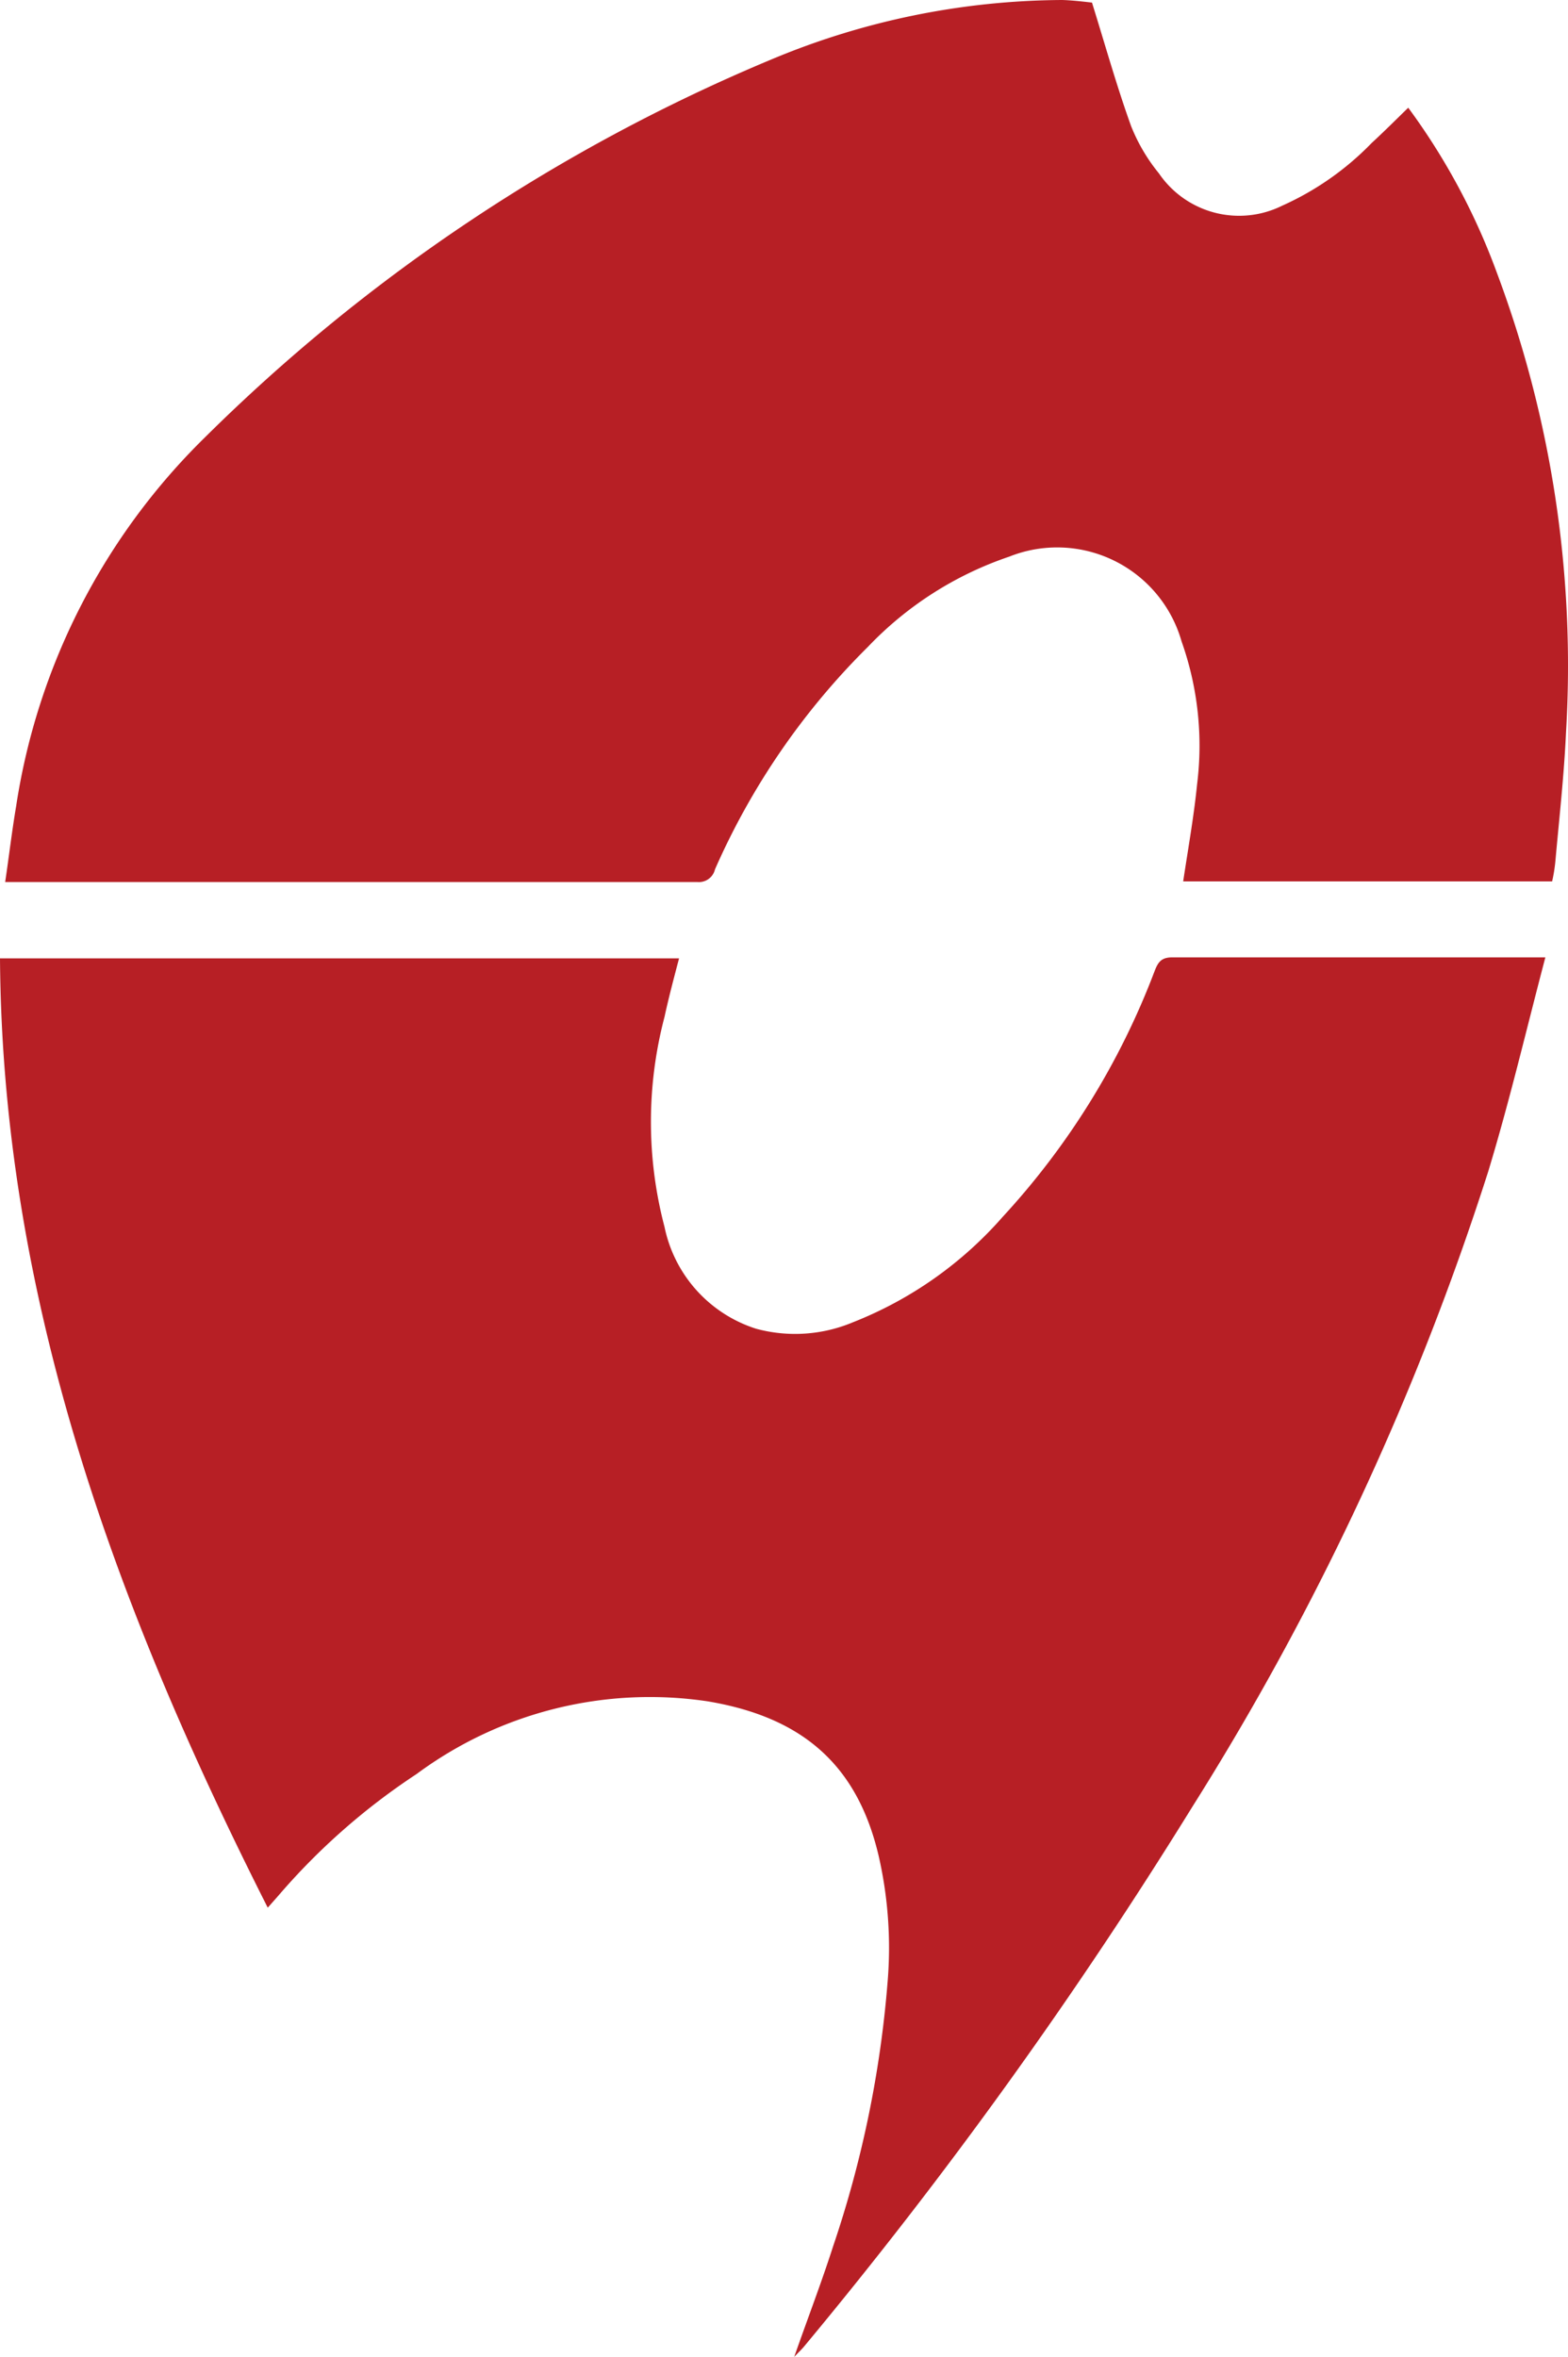
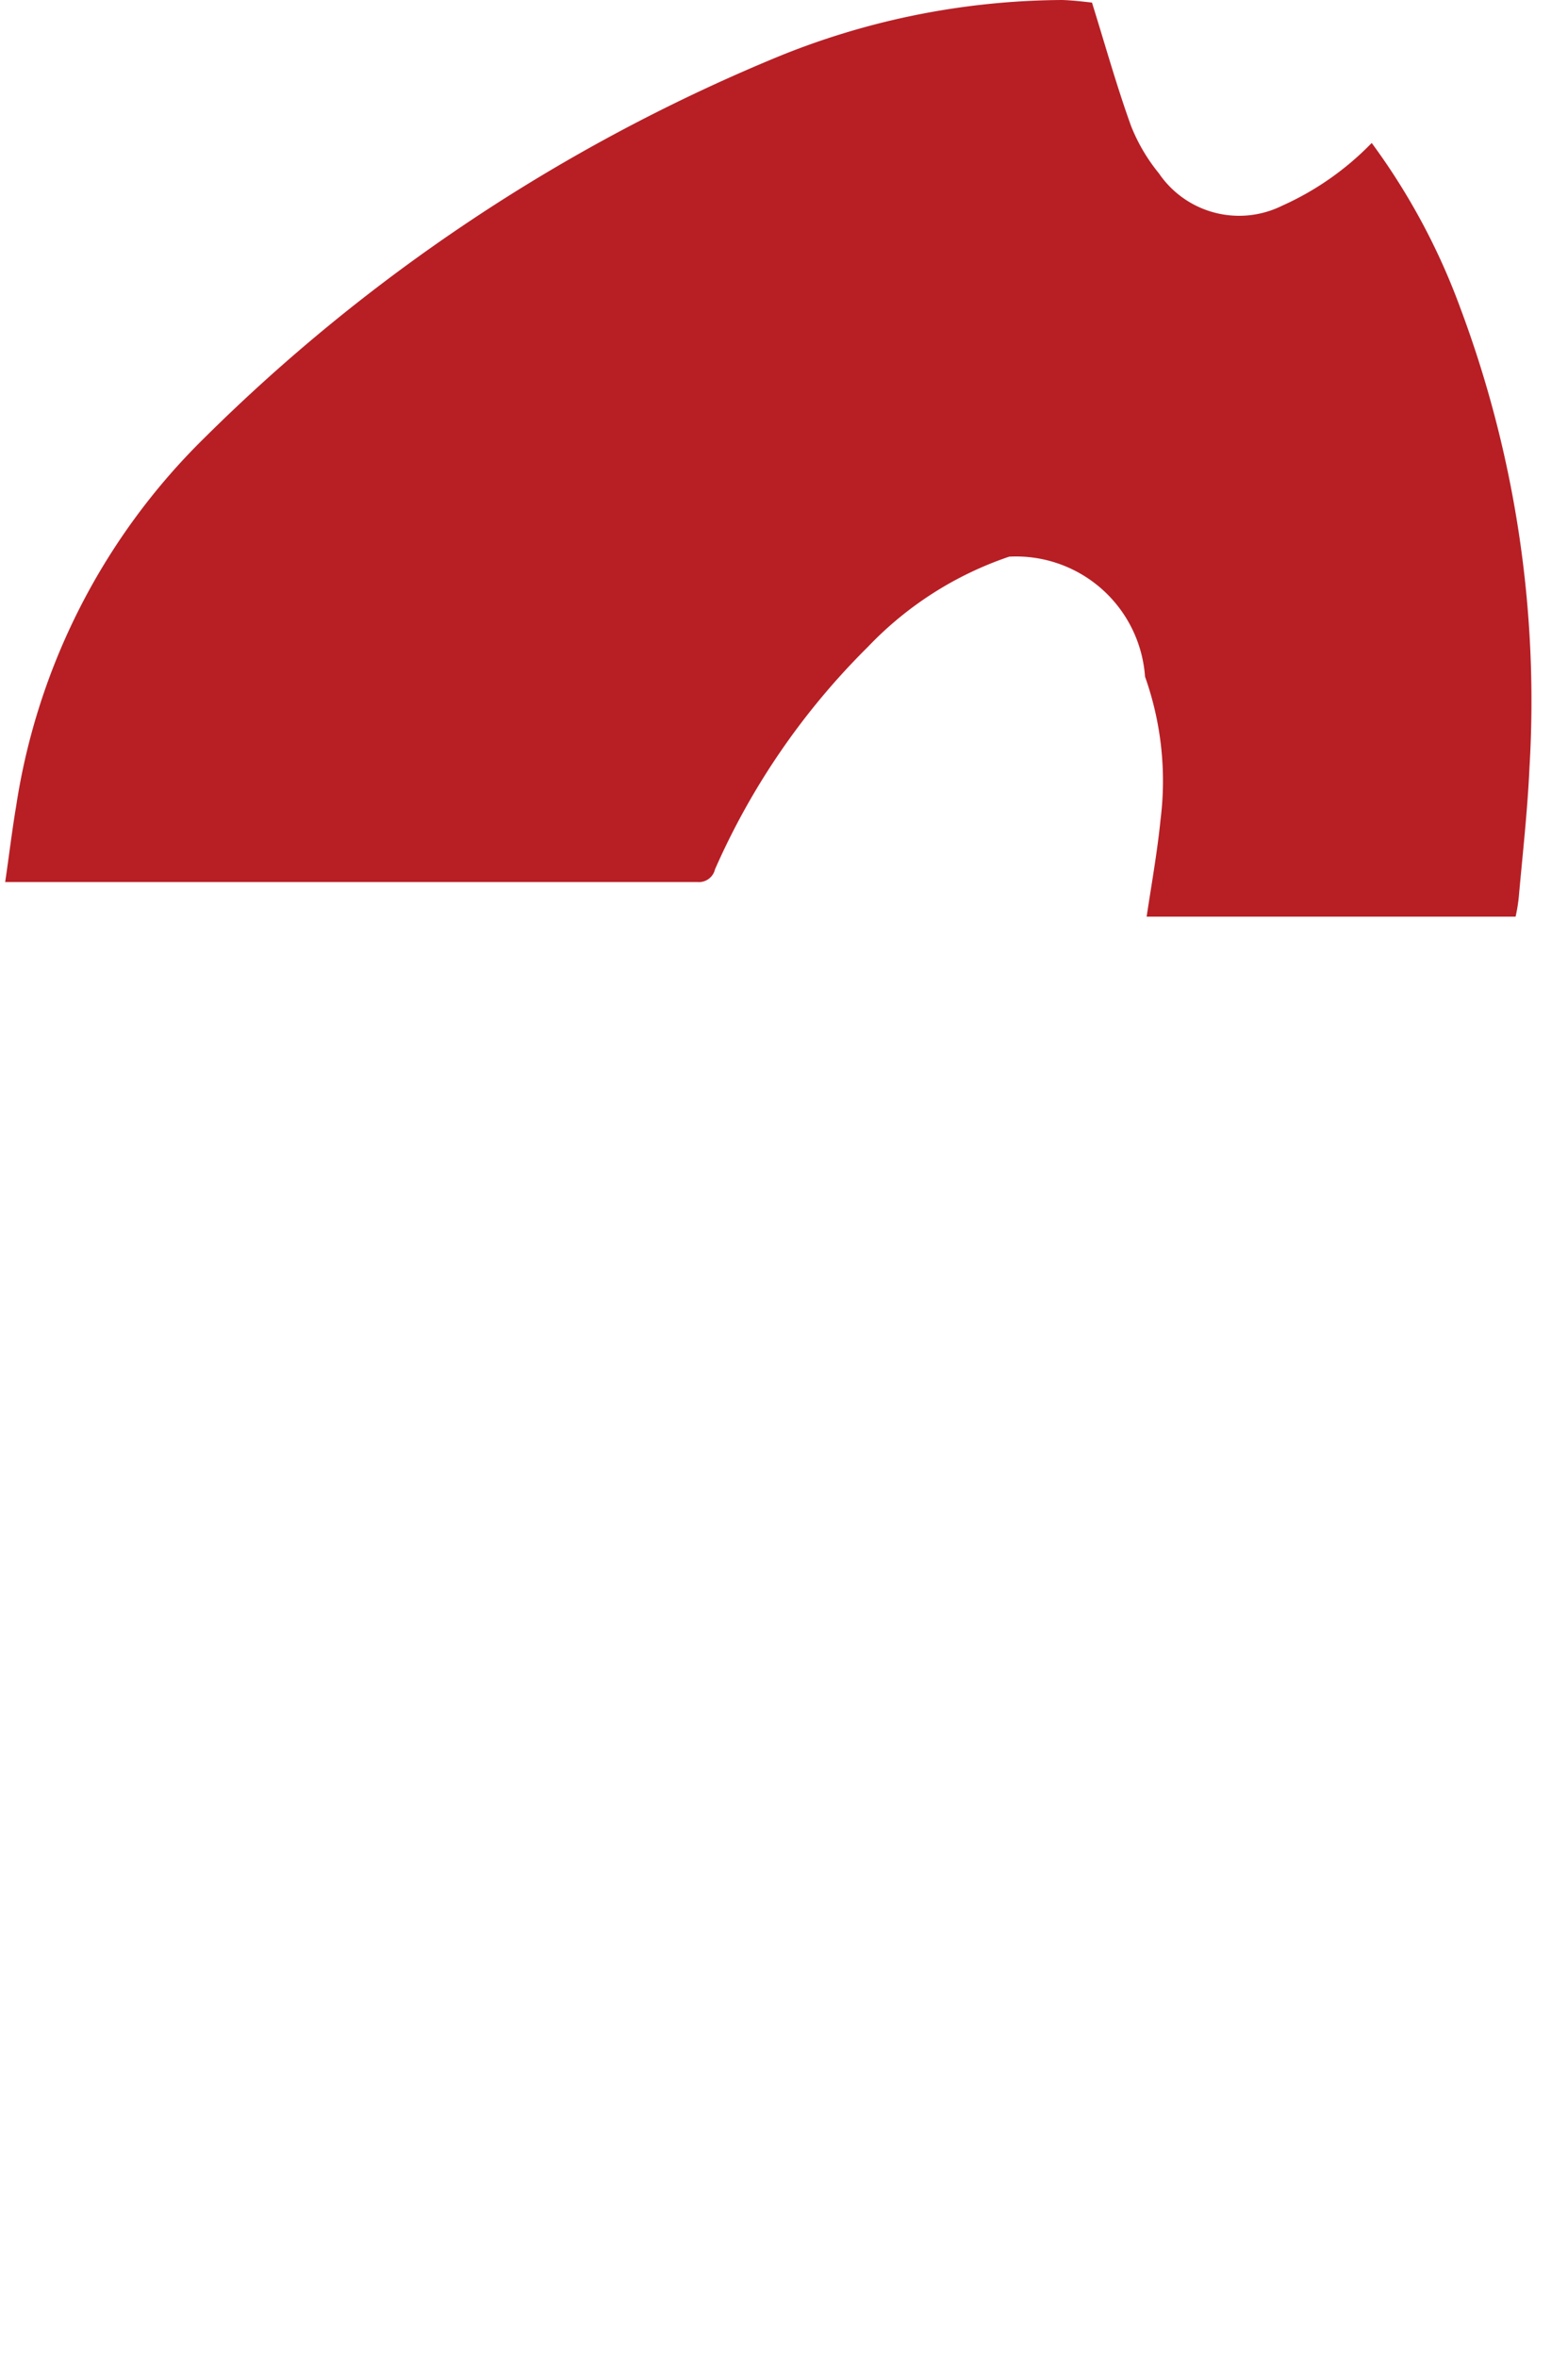
<svg xmlns="http://www.w3.org/2000/svg" id="Red_Ochre_software_logo" data-name="Red Ochre software logo" width="310.667" height="466.857" viewBox="0 0 310.667 466.857">
-   <path id="Path_5" data-name="Path 5" d="M1.41,31.162H135.951c-1.025,3.908-2.05,7.752-2.883,11.6a81.686,81.686,0,0,0,0,41.58A26.844,26.844,0,0,0,151.2,104.519a29.6,29.6,0,0,0,19.22-1.281,76.88,76.88,0,0,0,29.663-20.886A150.109,150.109,0,0,0,230.13,33.789c.641-1.666,1.217-2.819,3.46-2.819h74c-3.78,14.351-7.111,28.574-11.34,42.476a550.206,550.206,0,0,1-58.557,125.7,940.769,940.769,0,0,1-76.88,106.864c-.513.641-1.089,1.153-2.05,2.178,2.691-7.688,5.382-14.671,7.688-21.847a216.485,216.485,0,0,0,10.827-52.535,81.494,81.494,0,0,0-1.794-24.922c-4.228-17.939-15.056-27.421-33.892-30.56a77.649,77.649,0,0,0-57.66,14.415,130.5,130.5,0,0,0-27.485,24.217L54.458,219.2C24.41,159.745,1.858,98.625,1.41,31.162Z" transform="translate(-1.41 158.669)" fill="#b71f25" fill-rule="evenodd" />
-   <path id="Path_6" data-name="Path 6" d="M216.9,1.883c2.691,8.649,4.933,16.657,7.752,24.474a35.556,35.556,0,0,0,5.51,9.354,19.22,19.22,0,0,0,24.41,6.407,57.276,57.276,0,0,0,17.747-12.429c2.435-2.242,4.741-4.549,7.24-6.983a130.823,130.823,0,0,1,17.554,32.674,221.863,221.863,0,0,1,13.71,90.975c-.384,8.521-1.345,17.042-2.114,25.627a31.87,31.87,0,0,1-.641,3.972h-73.1c.961-6.407,2.114-12.813,2.755-19.22a61.7,61.7,0,0,0-3.075-28.318A25.627,25.627,0,0,0,200.5,111.63a69.321,69.321,0,0,0-28,17.875,142.869,142.869,0,0,0-30.3,44.078,3.268,3.268,0,0,1-3.46,2.5H1.57c.769-5.189,1.345-10.123,2.178-15.056A129.415,129.415,0,0,1,41.1,88.053,351.793,351.793,0,0,1,153.345,13.158,150.878,150.878,0,0,1,211.005,1.37C213.184,1.434,215.746,1.754,216.9,1.883Z" transform="translate(-0.545 -1.37)" fill="#b71f25" fill-rule="evenodd" />
+   <path id="Path_6" data-name="Path 6" d="M216.9,1.883c2.691,8.649,4.933,16.657,7.752,24.474a35.556,35.556,0,0,0,5.51,9.354,19.22,19.22,0,0,0,24.41,6.407,57.276,57.276,0,0,0,17.747-12.429a130.823,130.823,0,0,1,17.554,32.674,221.863,221.863,0,0,1,13.71,90.975c-.384,8.521-1.345,17.042-2.114,25.627a31.87,31.87,0,0,1-.641,3.972h-73.1c.961-6.407,2.114-12.813,2.755-19.22a61.7,61.7,0,0,0-3.075-28.318A25.627,25.627,0,0,0,200.5,111.63a69.321,69.321,0,0,0-28,17.875,142.869,142.869,0,0,0-30.3,44.078,3.268,3.268,0,0,1-3.46,2.5H1.57c.769-5.189,1.345-10.123,2.178-15.056A129.415,129.415,0,0,1,41.1,88.053,351.793,351.793,0,0,1,153.345,13.158,150.878,150.878,0,0,1,211.005,1.37C213.184,1.434,215.746,1.754,216.9,1.883Z" transform="translate(-0.545 -1.37)" fill="#b71f25" fill-rule="evenodd" />
</svg>